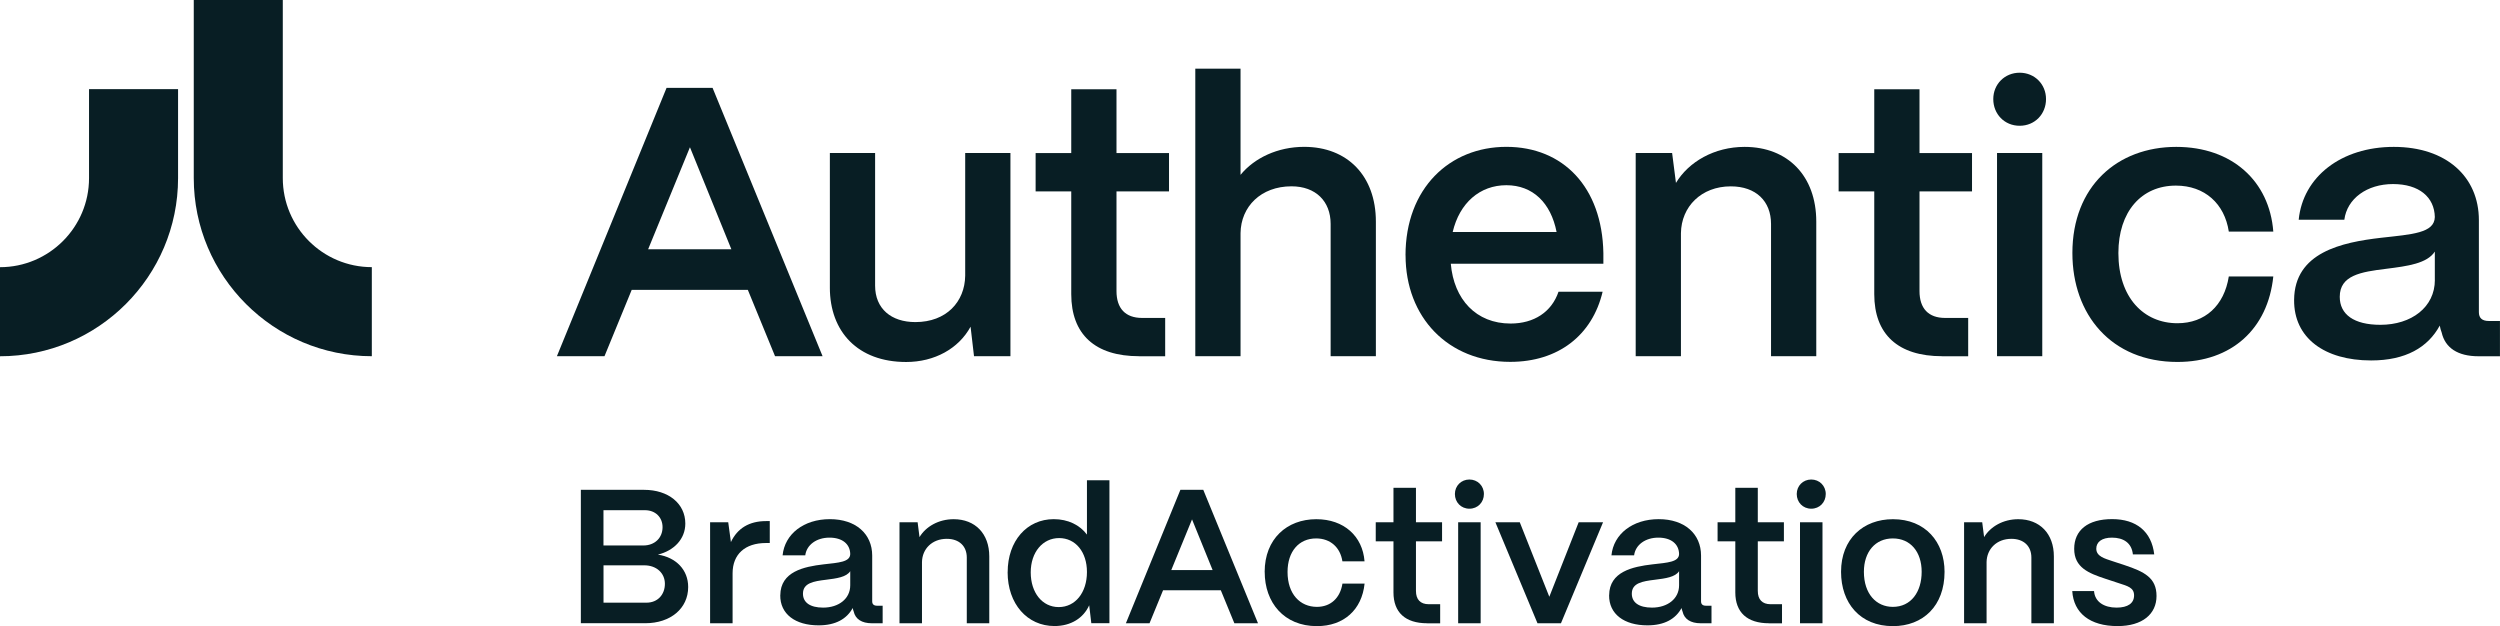
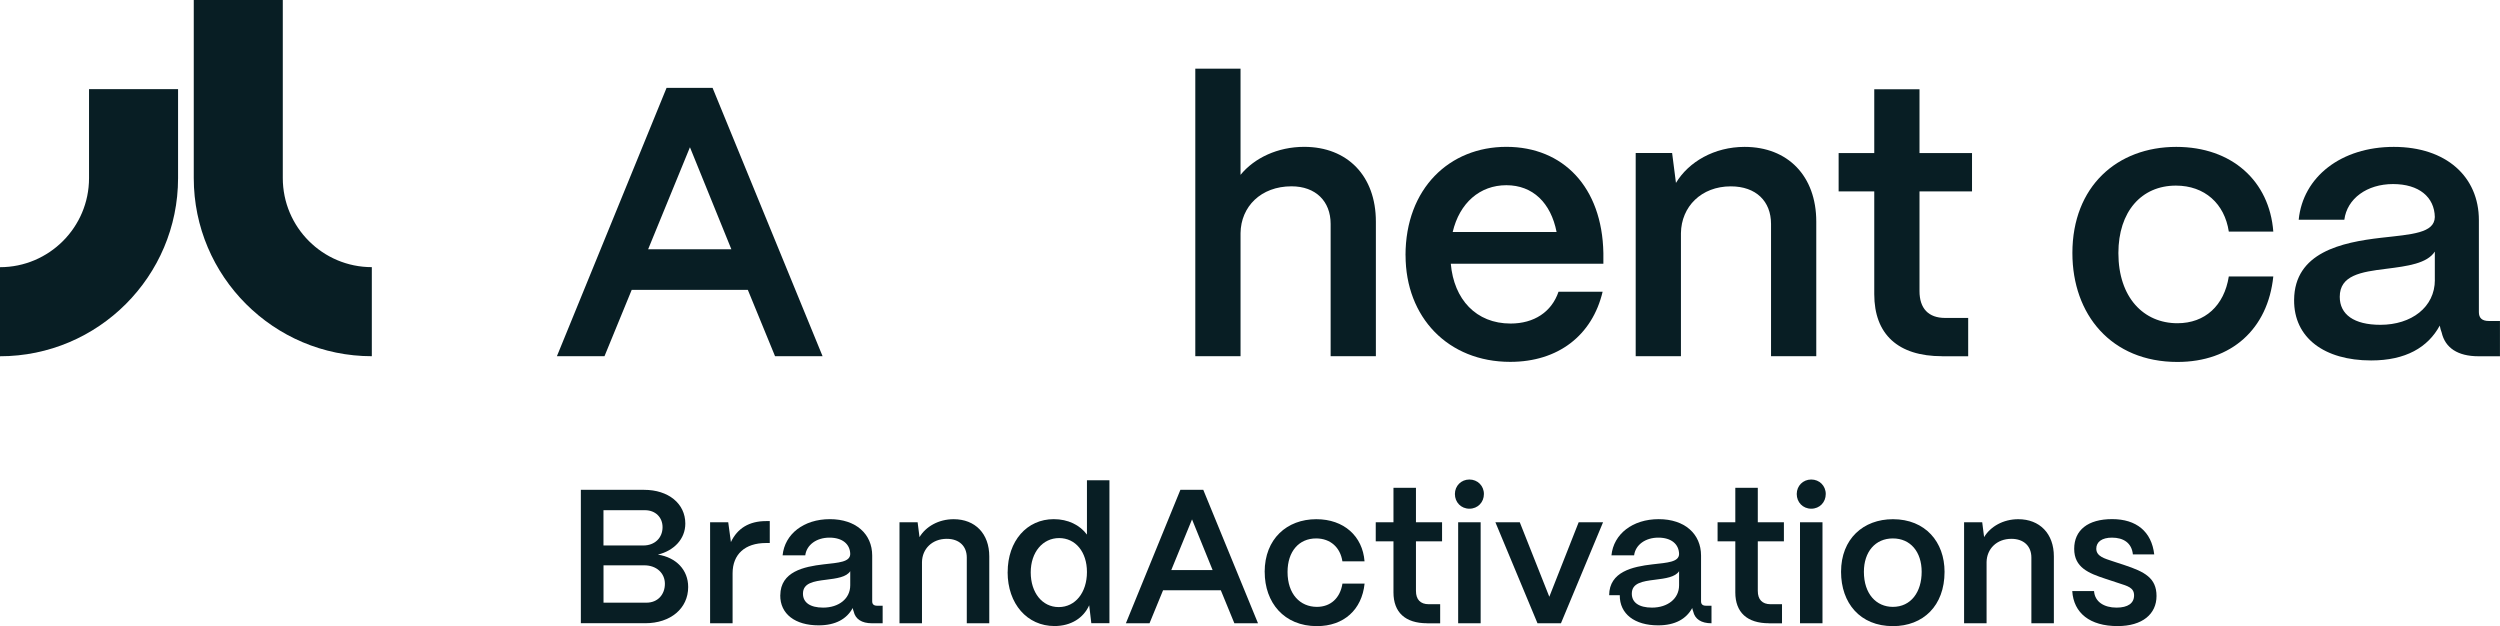
<svg xmlns="http://www.w3.org/2000/svg" id="Layer_2" data-name="Layer 2" viewBox="0 0 566.93 141.99" width="1024px" height="256.465px">
  <defs>
    <style>
      .cls-1 {
        fill: #081e24;
        stroke-width: 0px;
      }
    </style>
  </defs>
  <g id="Vrstva_1" data-name="Vrstva 1">
    <g>
      <g>
        <g>
          <path class="cls-1" d="m0,80.78v-20.19c11.13,0,20.19-9.06,20.19-20.19v-20.19h20.19v20.19c0,22.27-18.12,40.39-40.39,40.39Z" />
          <path class="cls-1" d="m84.33,80.78c-22.27,0-40.39-18.12-40.39-40.39V0h20.19v40.39c0,11.14,9.06,20.19,20.19,20.19v20.19Z" />
        </g>
        <g>
          <path class="cls-1" d="m126.29,80.78l24.87-60.86h10.43l24.95,60.86h-10.78l-6.17-15.04h-26.34l-6.17,15.04h-10.78Zm20.69-24.26h18.87l-9.39-23.13-9.48,23.13Z" />
-           <path class="cls-1" d="m188.19,65.22v-30.52h10.26v30.08c0,5.22,3.65,8.26,9.13,8.26,7.04,0,11.22-4.61,11.3-10.52v-27.82h10.26v46.08h-8.26l-.78-6.69c-2.7,4.96-8.17,8-14.61,8-10.96,0-17.3-6.87-17.3-16.87Z" />
-           <path class="cls-1" d="m258.32,80.78c-10,0-15.39-4.96-15.39-14.08v-23.3h-8.08v-8.69h8.08v-14.47h10.26v14.47h11.91v8.69h-11.91v22.61c0,3.91,2,6.09,5.82,6.09h5.22v8.69h-5.91Z" />
          <path class="cls-1" d="m271.06,80.78V15.57h10.26v24.08c3.13-3.83,8.43-6.35,14.43-6.35,9.82,0,16.26,6.61,16.26,16.95v30.52h-10.26v-30c0-5.13-3.39-8.52-8.87-8.52-6.95,0-11.48,4.61-11.56,10.61v27.91h-10.26Z" />
          <path class="cls-1" d="m318.73,57.91c0-15.21,10-24.61,22.87-24.61s21.73,9.13,22,24.08v2.43h-34.6c.7,8.09,5.74,13.56,13.56,13.56,5.3,0,9.3-2.61,10.87-7.22h10c-2.35,9.91-10.09,15.91-20.95,15.91-14.09,0-23.74-10.09-23.74-24.17Zm34.26-5.3c-1.3-6.61-5.39-10.61-11.39-10.61s-10.61,4-12.17,10.61h23.56Z" />
          <path class="cls-1" d="m370.93,80.78v-46.08h8.26l.87,6.78c2.87-4.78,8.7-8.17,15.56-8.17,9.82,0,16.26,6.61,16.26,16.95v30.52h-10.26v-30c0-5.13-3.39-8.52-9.13-8.52-6.69,0-11.22,4.61-11.3,10.61v27.91h-10.26Z" />
          <path class="cls-1" d="m440.42,80.78c-10,0-15.39-4.96-15.39-14.08v-23.3h-8.08v-8.69h8.08v-14.47h10.26v14.47h11.91v8.69h-11.91v22.61c0,3.91,2,6.09,5.82,6.09h5.22v8.69h-5.91Z" />
-           <path class="cls-1" d="m452.02,22.47c0-3.38,2.6-5.98,5.98-5.98s5.98,2.59,5.98,5.98-2.52,6.05-5.98,6.05-5.98-2.67-5.98-6.05Zm.85,58.31v-46.08h10.26v46.08h-10.26Z" />
          <path class="cls-1" d="m469.96,57.39c0-15.13,10.17-24.08,23.56-24.08,12.61,0,21.13,7.74,22,19.21h-10.09c-.96-6.35-5.48-10.43-12-10.43-7.83,0-13.04,5.91-13.04,15.3,0,10.09,5.74,15.91,13.39,15.91,6.26,0,10.61-4,11.65-10.61h10.09c-1.22,11.91-9.48,19.39-21.74,19.39-15.04,0-23.82-10.78-23.82-24.69Z" />
          <path class="cls-1" d="m520.24,68c.09-10.78,10.78-13.04,19.74-14.08,6.96-.78,12.08-1.04,12.17-4.7-.09-4.52-3.57-7.48-9.48-7.48s-10.43,3.3-11.04,8.09h-10.35c.96-9.74,9.65-16.52,21.56-16.52s19.3,6.78,19.3,16.61v20.87c0,1.3.7,2,2.26,2h2.52v8h-4.87c-4.7,0-7.56-1.91-8.35-5.39-.17-.43-.35-1.04-.43-1.57-2.69,4.96-7.74,7.91-15.56,7.91-10.61,0-17.56-5.13-17.47-13.74Zm31.91-4.52v-6.43c-1.74,2.7-6.17,3.3-11.04,3.91-5.74.7-10.52,1.48-10.52,6.35,0,4,3.22,6.35,9.22,6.35,7.04,0,12.35-4,12.35-10.17Z" />
        </g>
      </g>
      <g>
        <path class="cls-1" d="m131.72,141.34v-30.26h14.35c5.49,0,9.34,3.11,9.34,7.65,0,3.46-2.51,6.13-6.22,7.04,4.19.65,6.87,3.5,6.87,7.35,0,4.84-3.98,8.21-9.73,8.21h-14.61Zm5.14-17.64h9.03c2.59,0,4.36-1.73,4.36-4.15,0-2.25-1.64-3.85-3.98-3.85h-9.42v8Zm0,12.97h9.73c2.59,0,4.19-1.86,4.19-4.28s-1.9-4.19-4.67-4.19h-9.25v8.47Z" />
        <path class="cls-1" d="m161.03,141.34v-22.91h4.11l.61,4.49c1.47-3.11,4.15-4.75,7.95-4.75h.86v4.97h-.86c-4.75,0-7.57,2.55-7.57,6.87v11.33h-5.1Z" />
        <path class="cls-1" d="m176.95,134.98c.04-5.36,5.36-6.48,9.81-7,3.46-.39,6.01-.52,6.05-2.34-.04-2.25-1.77-3.72-4.71-3.72s-5.19,1.64-5.49,4.02h-5.14c.48-4.84,4.8-8.21,10.72-8.21s9.6,3.37,9.6,8.26v10.37c0,.65.35,1,1.12,1h1.25v3.98h-2.42c-2.34,0-3.76-.95-4.15-2.68-.09-.21-.17-.52-.22-.78-1.34,2.46-3.85,3.93-7.74,3.93-5.27,0-8.73-2.55-8.69-6.83Zm15.86-2.25v-3.2c-.87,1.34-3.07,1.64-5.49,1.94-2.85.35-5.23.74-5.23,3.16,0,1.99,1.6,3.16,4.58,3.16,3.5,0,6.14-1.99,6.14-5.06Z" />
        <path class="cls-1" d="m203.98,141.34v-22.91h4.11l.43,3.37c1.43-2.38,4.32-4.06,7.74-4.06,4.88,0,8.08,3.28,8.08,8.43v15.17h-5.1v-14.91c0-2.55-1.69-4.24-4.54-4.24-3.33,0-5.57,2.29-5.62,5.27v13.88h-5.1Z" />
        <path class="cls-1" d="m228.51,129.75c0-7.09,4.37-12.02,10.46-12.02,3.24,0,5.92,1.34,7.52,3.5v-12.32h5.1v32.42h-4.11l-.48-4.07c-1.3,2.9-4.15,4.71-7.87,4.71-6.18,0-10.63-5.02-10.63-12.23Zm17.98-.04c0-4.54-2.59-7.69-6.31-7.69s-6.44,3.2-6.44,7.78,2.59,7.87,6.35,7.87,6.4-3.29,6.4-7.95Z" />
        <path class="cls-1" d="m255.32,141.34l12.36-30.26h5.19l12.41,30.26h-5.36l-3.07-7.48h-13.1l-3.07,7.48h-5.36Zm10.29-12.06h9.38l-4.67-11.5-4.71,11.5Z" />
        <path class="cls-1" d="m286.79,129.71c0-7.52,5.06-11.97,11.71-11.97,6.27,0,10.5,3.85,10.94,9.55h-5.02c-.48-3.15-2.72-5.19-5.96-5.19-3.89,0-6.48,2.94-6.48,7.61,0,5.02,2.85,7.91,6.66,7.91,3.11,0,5.27-1.99,5.79-5.27h5.02c-.61,5.92-4.71,9.64-10.81,9.64-7.48,0-11.84-5.36-11.84-12.28Z" />
        <path class="cls-1" d="m323.65,141.34c-4.97,0-7.65-2.47-7.65-7v-11.58h-4.02v-4.32h4.02v-7.82h5.1v7.82h5.92v4.32h-5.92v11.24c0,1.94.99,3.02,2.9,3.02h2.59v4.33h-2.94Z" />
        <path class="cls-1" d="m329.93,112.03c0-1.86,1.43-3.29,3.29-3.29s3.29,1.43,3.29,3.29-1.38,3.33-3.29,3.33-3.29-1.47-3.29-3.33Zm.74,29.31v-22.91h5.1v22.91h-5.1Z" />
        <path class="cls-1" d="m348.66,141.34l-9.55-22.91h5.53l6.7,16.9,6.66-16.9h5.53l-9.55,22.91h-5.32Z" />
-         <path class="cls-1" d="m364.91,134.98c.04-5.36,5.36-6.48,9.81-7,3.46-.39,6.01-.52,6.05-2.34-.04-2.25-1.77-3.72-4.71-3.72s-5.19,1.64-5.49,4.02h-5.14c.48-4.84,4.8-8.21,10.72-8.21s9.6,3.37,9.6,8.26v10.37c0,.65.35,1,1.12,1h1.25v3.98h-2.42c-2.34,0-3.76-.95-4.15-2.68-.09-.21-.17-.52-.22-.78-1.34,2.46-3.85,3.93-7.74,3.93-5.27,0-8.73-2.55-8.69-6.83Zm15.86-2.25v-3.2c-.87,1.34-3.07,1.64-5.49,1.94-2.85.35-5.23.74-5.23,3.16,0,1.99,1.6,3.16,4.58,3.16,3.5,0,6.14-1.99,6.14-5.06Z" />
+         <path class="cls-1" d="m364.91,134.98c.04-5.36,5.36-6.48,9.81-7,3.46-.39,6.01-.52,6.05-2.34-.04-2.25-1.77-3.72-4.71-3.72s-5.19,1.64-5.49,4.02h-5.14c.48-4.84,4.8-8.21,10.72-8.21s9.6,3.37,9.6,8.26v10.37c0,.65.35,1,1.12,1h1.25v3.98c-2.34,0-3.76-.95-4.15-2.68-.09-.21-.17-.52-.22-.78-1.34,2.46-3.85,3.93-7.74,3.93-5.27,0-8.73-2.55-8.69-6.83Zm15.86-2.25v-3.2c-.87,1.34-3.07,1.64-5.49,1.94-2.85.35-5.23.74-5.23,3.16,0,1.99,1.6,3.16,4.58,3.16,3.5,0,6.14-1.99,6.14-5.06Z" />
        <path class="cls-1" d="m401.17,141.34c-4.97,0-7.65-2.47-7.65-7v-11.58h-4.02v-4.32h4.02v-7.82h5.1v7.82h5.92v4.32h-5.92v11.24c0,1.94.99,3.02,2.9,3.02h2.59v4.33h-2.94Z" />
        <path class="cls-1" d="m407.45,112.03c0-1.86,1.43-3.29,3.29-3.29s3.29,1.43,3.29,3.29-1.38,3.33-3.29,3.33-3.29-1.47-3.29-3.33Zm.74,29.31v-22.91h5.1v22.91h-5.1Z" />
        <path class="cls-1" d="m417.5,129.67c0-7.48,5.06-11.93,11.76-11.93,7.39,0,11.71,5.19,11.71,11.93,0,7.74-4.88,12.32-11.71,12.32-7.44,0-11.76-5.23-11.76-12.32Zm18.28,0c0-4.54-2.55-7.57-6.53-7.57s-6.57,3.03-6.57,7.57c0,5.01,2.81,7.95,6.57,7.95,4.11,0,6.53-3.37,6.53-7.95Z" />
        <path class="cls-1" d="m445.4,141.34v-22.91h4.11l.43,3.37c1.43-2.38,4.32-4.06,7.74-4.06,4.88,0,8.08,3.28,8.08,8.43v15.17h-5.1v-14.91c0-2.55-1.69-4.24-4.54-4.24-3.33,0-5.57,2.29-5.62,5.27v13.88h-5.1Z" />
        <path class="cls-1" d="m469.94,134.03h4.93c.17,2.46,2.29,3.76,5.1,3.76,2.59,0,3.98-1,3.98-2.77s-1.47-2.12-3.46-2.77l-3.03-1c-3.8-1.25-7.09-2.55-7.09-6.79s3.11-6.74,8.6-6.74,8.95,2.81,9.55,8h-4.84c-.26-2.59-2.12-3.8-4.75-3.8-2.25,0-3.55.95-3.55,2.51,0,1.77,1.99,2.25,3.63,2.81l2.77.91c4.54,1.51,7.26,2.9,7.26,7s-3.2,6.83-8.82,6.83c-6.27,0-9.98-2.94-10.29-7.95Z" />
      </g>
    </g>
  </g>
</svg>